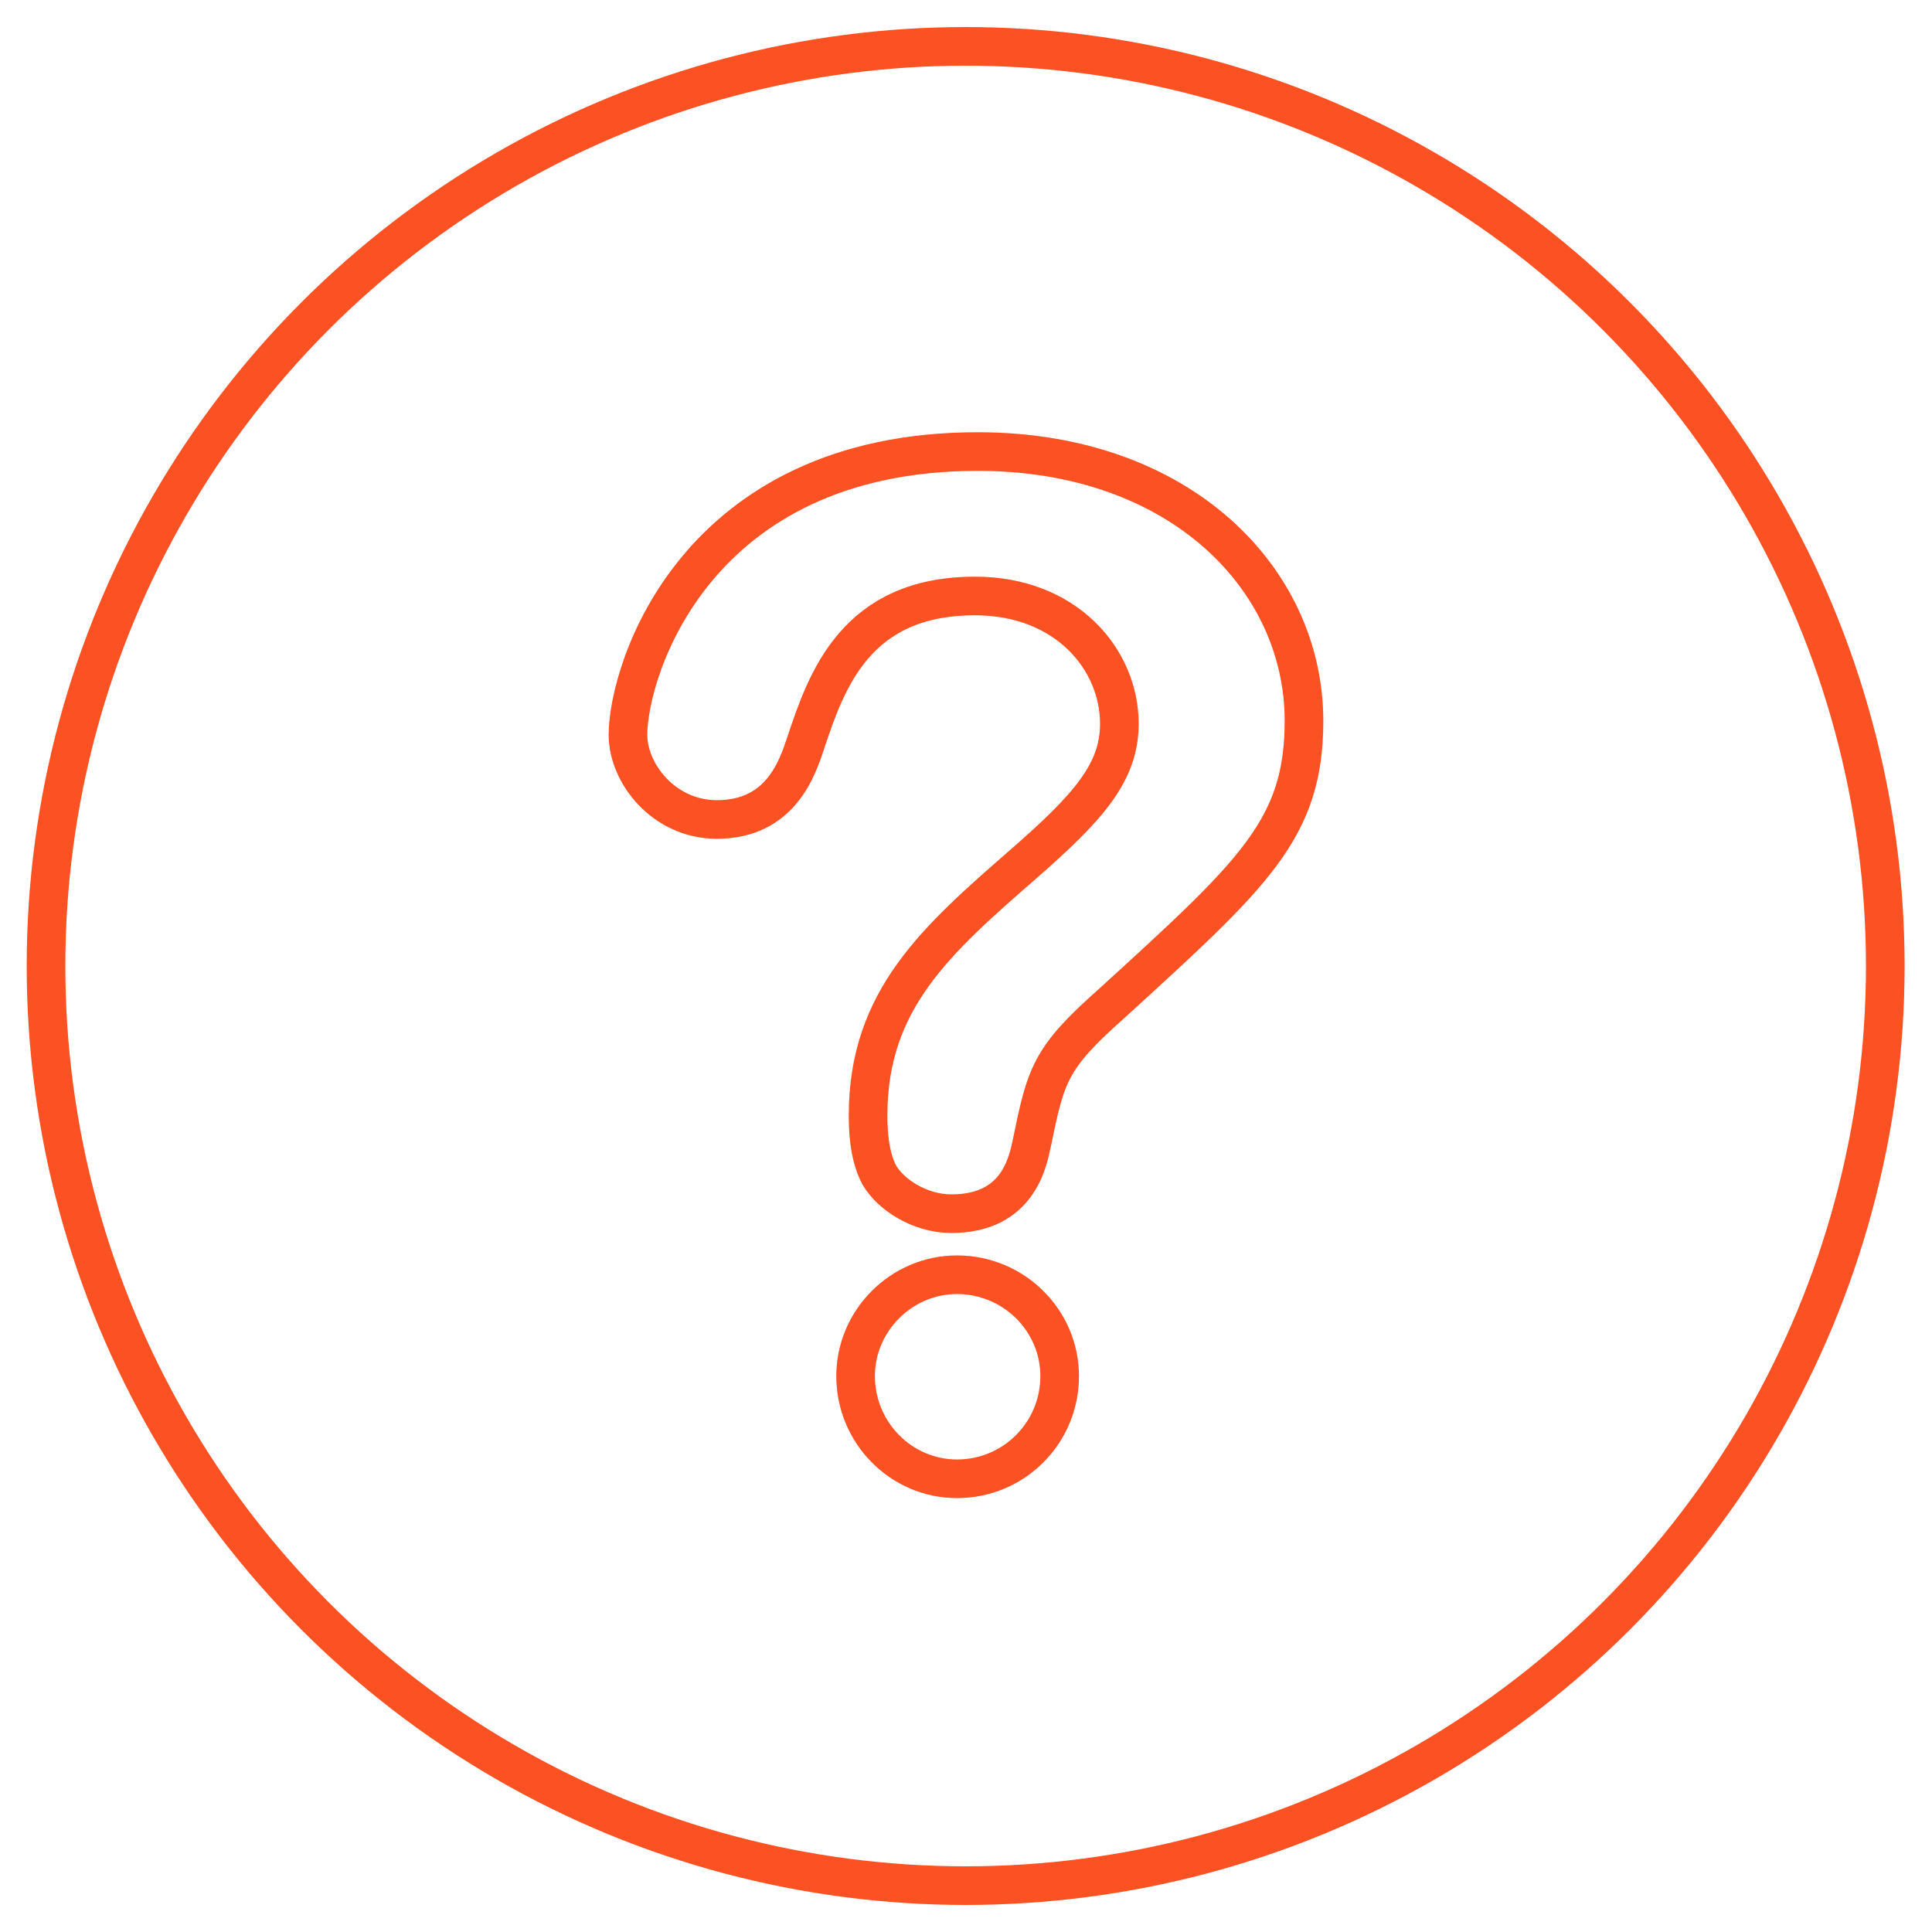
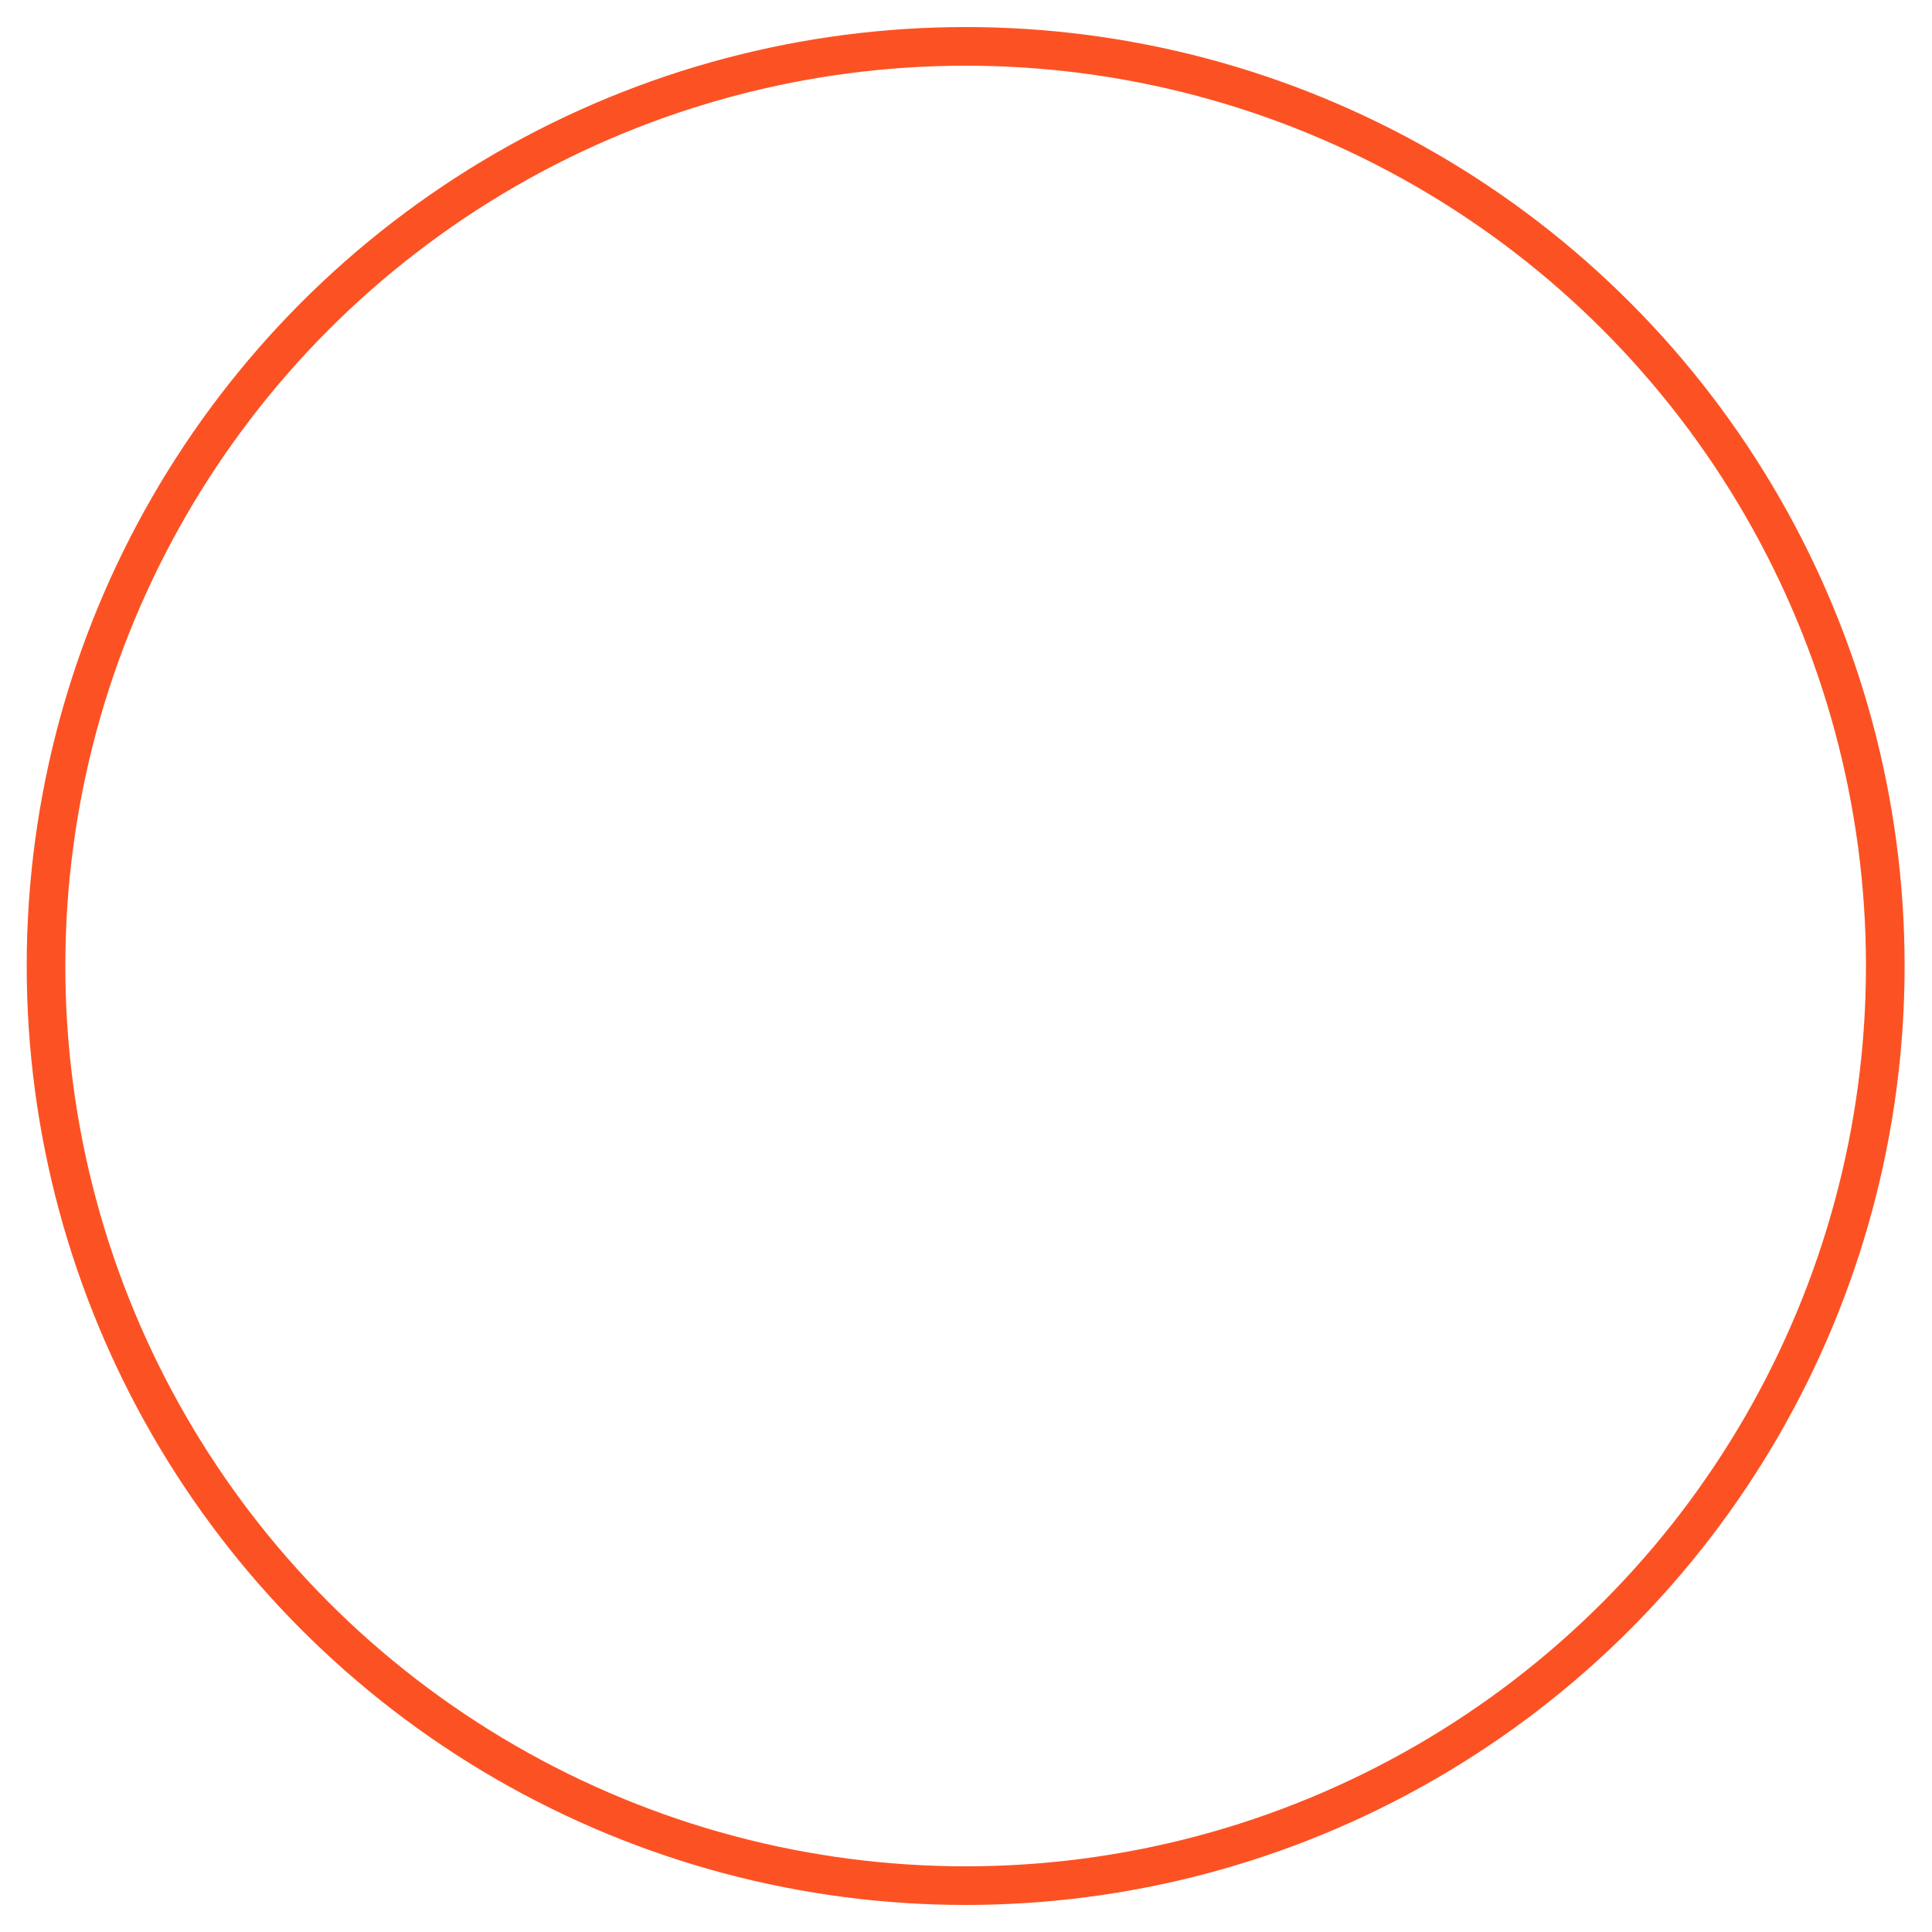
<svg xmlns="http://www.w3.org/2000/svg" version="1.1" id="Calque_1" x="0px" y="0px" viewBox="0 0 500 500" style="enable-background:new 0 0 500 500;" xml:space="preserve">
  <style type="text/css">
	.st0{fill:none;stroke:#FC5223;stroke-width:10;stroke-miterlimit:10;}
</style>
  <circle class="st0" cx="249.91" cy="250" r="238" />
  <g>
-     <path class="st0" d="M253.05,116.86c52.45,0,84.42,33.05,84.42,69.7c0,28.02-12.93,39.52-49.94,73.29   c-15.81,14.01-16.88,18.32-20.48,35.93c-1.08,5.03-3.59,18.32-20.84,18.32c-8.26,0-15.81-5.03-18.68-10.06   c-2.87-5.39-2.87-12.93-2.87-15.45c0-29.82,17.6-45.27,40.24-65.02c16.88-14.73,24.79-23.71,24.79-36.28   c0-16.53-13.65-33.05-37.36-33.05c-30.9,0-38.44,21.91-43.83,38.08c-2.16,6.47-6.47,19.76-22.99,19.76   c-13.65,0-22.99-11.86-22.99-21.91C162.52,173.62,179.76,116.86,253.05,116.86z M247.66,382.71c-14.37,0-26.23-11.86-26.23-26.58   c0-14.37,11.86-26.23,26.23-26.23c14.73,0,26.58,11.86,26.58,26.23C274.25,370.85,262.39,382.71,247.66,382.71z" />
-   </g>
+     </g>
</svg>